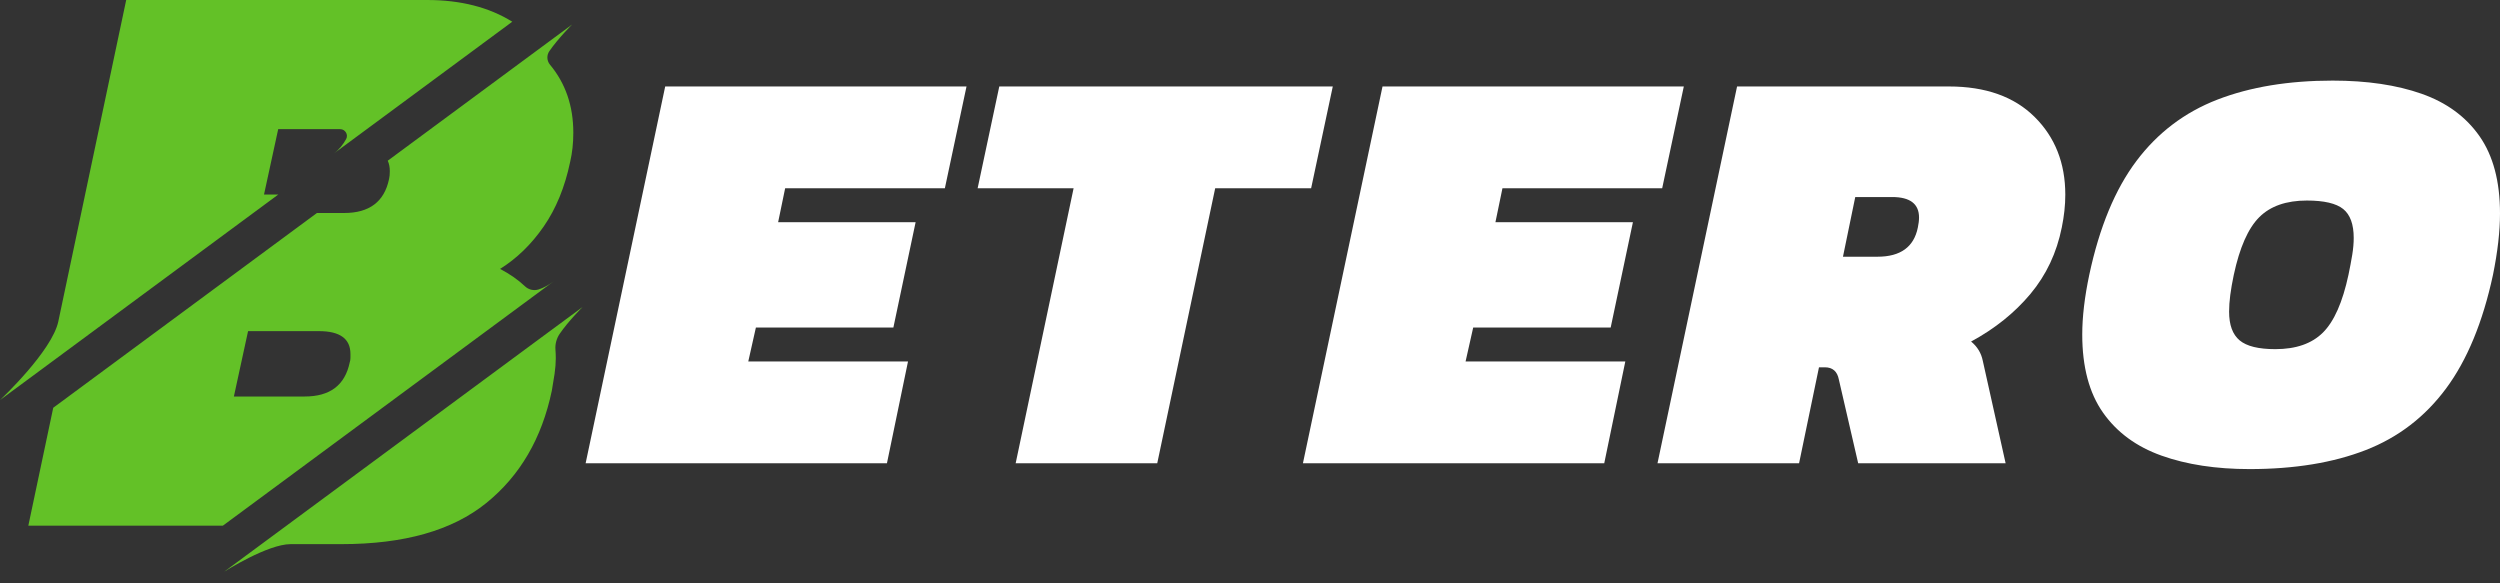
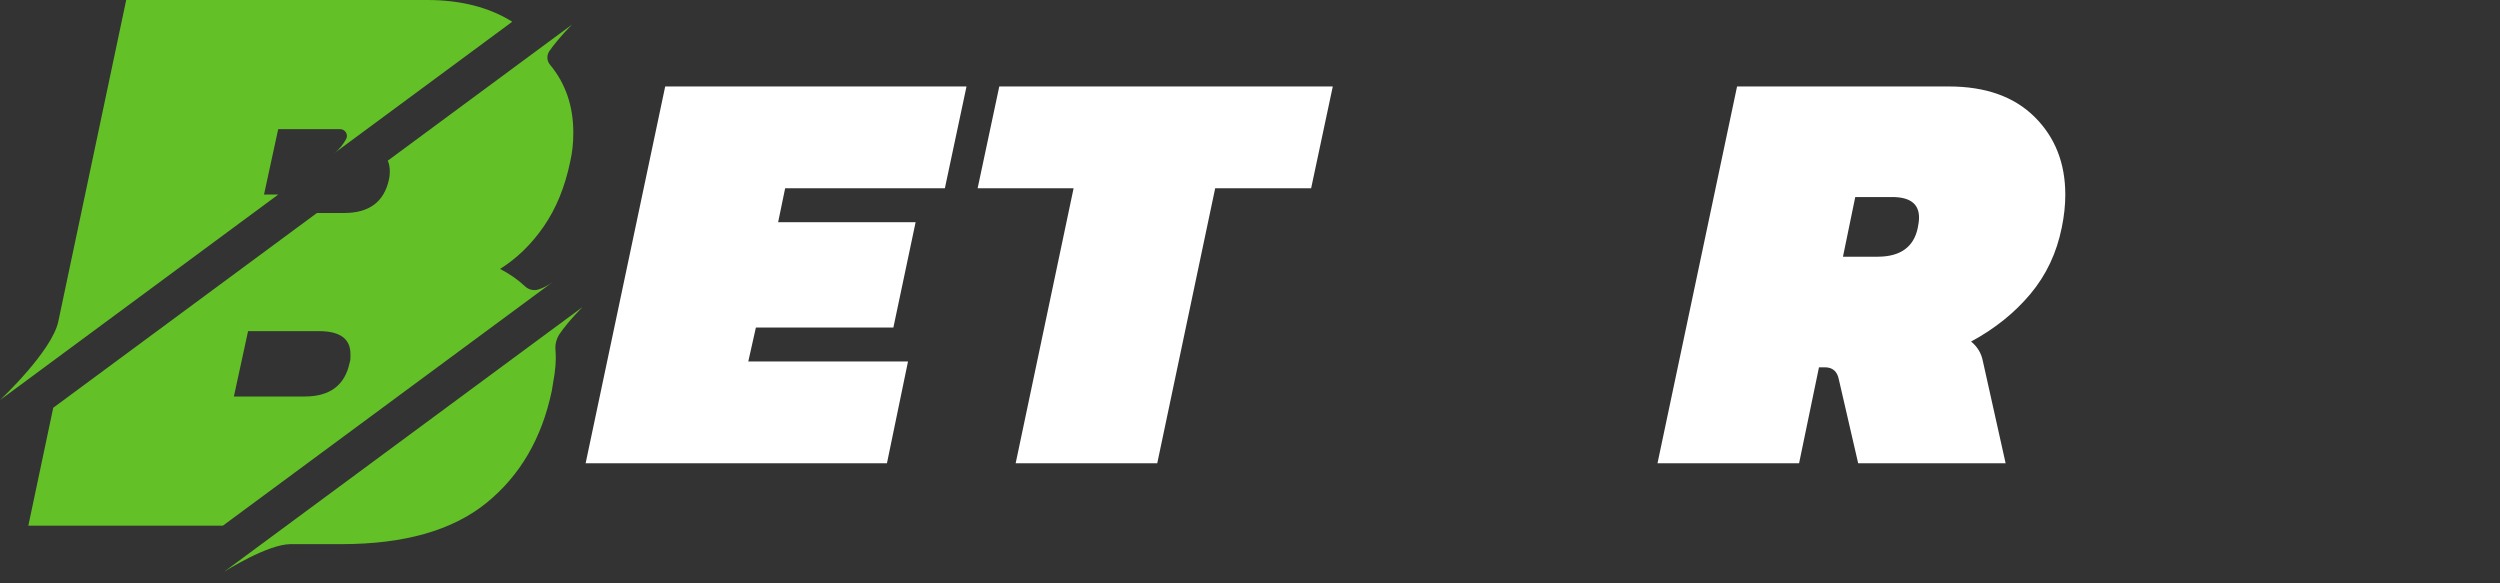
<svg xmlns="http://www.w3.org/2000/svg" xmlns:xlink="http://www.w3.org/1999/xlink" width="150px" height="35px" viewBox="0 0 150 35" version="1.1">
  <rect x="0" y="0" width="150" height="35" fill="#333333" stroke="none" />
  <defs>
-     <path d="M0 0L25.065 0L25.065 23.309L0 23.309L0 0Z" id="path_1" />
    <path d="M0 0L21.505 0L21.505 15.882L0 15.882L0 0Z" id="path_2" />
    <clipPath id="mask_1">
      <use xlink:href="#path_1" />
    </clipPath>
    <clipPath id="mask_2">
      <use xlink:href="#path_2" />
    </clipPath>
  </defs>
  <g id="Group-19">
    <path d="M35.138 27.795L39.912 5.188L57.991 5.188L56.692 11.296L47.109 11.296L46.688 13.332L54.937 13.332L53.603 19.651L45.354 19.651L44.897 21.687L54.481 21.687L53.217 27.795L35.138 27.795Z" id="Fill-1" fill="#FFFFFF" fill-rule="evenodd" stroke="none" />
    <path d="M60.94 27.795L64.416 11.296L58.658 11.296L59.957 5.188L79.967 5.188L78.668 11.296L72.911 11.296L69.435 27.795L60.94 27.795Z" id="Fill-2" fill="#FFFFFF" fill-rule="evenodd" stroke="none" />
-     <path d="M78.176 27.795L82.951 5.188L101.029 5.188L99.731 11.296L90.147 11.296L89.726 13.332L97.975 13.332L96.641 19.651L88.392 19.651L87.935 21.687L97.519 21.687L96.255 27.795L78.176 27.795Z" id="Fill-3" fill="#FFFFFF" fill-rule="evenodd" stroke="none" />
    <g id="Group-18" transform="matrix(1 0 0 1 0 -5.9211893E-15)">
      <path d="M110.578 15.403L112.649 15.403C114.029 15.403 114.837 14.818 115.071 13.648C115.094 13.531 115.112 13.425 115.124 13.332C115.135 13.239 115.142 13.145 115.142 13.051C115.142 12.232 114.603 11.822 113.527 11.822L111.315 11.822L110.578 15.403ZM99.45 27.795L104.224 5.188L116.932 5.188C119.131 5.188 120.846 5.796 122.074 7.013C123.303 8.23 123.918 9.786 123.918 11.682C123.918 12.314 123.847 12.969 123.707 13.648C123.402 15.169 122.777 16.497 121.829 17.632C120.881 18.767 119.693 19.721 118.265 20.493C118.64 20.797 118.874 21.184 118.968 21.651L120.337 27.795L111.49 27.795L110.332 22.775C110.238 22.283 109.957 22.038 109.489 22.038L109.139 22.038L107.945 27.795L99.45 27.795Z" id="Fill-4" fill="#FFFFFF" fill-rule="evenodd" stroke="none" />
      <g id="Group-8" transform="translate(124.935 4.836)">
        <path d="M0 0L25.065 0L25.065 23.309L0 23.309L0 0Z" id="Clip-7" fill="none" fill-rule="evenodd" stroke="none" />
        <g clip-path="url(#mask_1)">
          <path d="M11.585 16.113C12.825 16.113 13.779 15.78 14.446 15.113C15.113 14.446 15.622 13.293 15.973 11.655C16.066 11.211 16.142 10.807 16.201 10.444C16.259 10.081 16.288 9.748 16.288 9.443C16.288 8.624 16.078 8.045 15.657 7.705C15.236 7.366 14.51 7.196 13.48 7.196C12.239 7.196 11.286 7.53 10.619 8.197C9.952 8.864 9.443 10.017 9.092 11.655C8.998 12.1 8.928 12.503 8.881 12.866C8.834 13.229 8.811 13.562 8.811 13.866C8.811 14.662 9.022 15.235 9.443 15.586C9.864 15.938 10.578 16.113 11.585 16.113M10.04 23.309C8.027 23.309 6.266 23.04 4.757 22.502C3.247 21.964 2.077 21.104 1.246 19.922C0.415 18.741 0 17.178 0 15.235C0 14.182 0.14 12.989 0.421 11.655C1.029 8.8 1.971 6.524 3.247 4.827C4.523 3.13 6.143 1.902 8.109 1.141C10.075 0.381 12.38 0 15.025 0C17.084 0 18.863 0.263 20.361 0.79C21.858 1.316 23.016 2.165 23.836 3.335C24.655 4.506 25.065 6.05 25.065 7.969C25.065 9.046 24.924 10.274 24.644 11.655C24.035 14.487 23.099 16.757 21.835 18.465C20.571 20.174 18.962 21.408 17.008 22.169C15.054 22.929 12.731 23.309 10.04 23.309" id="Fill-6" fill="#FFFFFF" fill-rule="evenodd" stroke="none" />
        </g>
      </g>
-       <path d="M19.773 10.917L19.789 10.905C19.783 10.91 19.778 10.914 19.773 10.917" id="Fill-9" fill="#63C127" fill-rule="evenodd" stroke="none" />
      <path d="M30.736 1.303L21.857 7.861C21.857 7.861 20.044 9.2 20.043 9.2C20.345 8.977 20.589 8.669 20.769 8.342C20.914 8.079 20.71 7.749 20.414 7.749L16.692 7.749L15.841 11.671L16.697 11.671L2.965 21.814L0 24.004C0.094 23.916 3.124 21.057 3.5 19.284L3.5 19.283L7.572 0L25.623 0C27.636 0 29.34 0.434 30.736 1.303" id="Fill-11" fill="#63C127" fill-rule="evenodd" stroke="none" />
      <path d="M21.027 21.474C21.027 21.569 21.01 21.663 20.98 21.758C20.695 23.113 19.798 23.79 18.286 23.79L14.033 23.79L14.884 19.868L19.136 19.868C20.396 19.868 21.027 20.325 21.027 21.238L21.027 21.474ZM32.627 13.583C33.367 12.512 33.895 11.221 34.21 9.709C34.336 9.173 34.399 8.591 34.399 7.96C34.399 6.36 33.932 5.001 32.999 3.881C32.806 3.649 32.79 3.318 32.961 3.069C33.481 2.313 34.306 1.491 34.325 1.472L32.178 3.058L23.265 9.642C23.348 9.822 23.389 10.033 23.389 10.275C23.389 10.464 23.372 10.623 23.342 10.748C23.058 12.103 22.161 12.78 20.649 12.78L19.015 12.78L3.194 24.466L1.7 31.54L13.372 31.54L31.392 18.23L32.031 17.758L33.211 16.887C32.872 17.137 32.573 17.285 32.317 17.366C32.032 17.457 31.721 17.387 31.504 17.182C31.085 16.786 30.585 16.437 30.004 16.135C31.012 15.505 31.887 14.655 32.627 13.583L32.627 13.583Z" id="Fill-13" fill="#63C127" fill-rule="evenodd" stroke="none" />
      <g id="Group-17" transform="translate(13.448 18.422)">
-         <path d="M0 0L21.505 0L21.505 15.882L0 15.882L0 0Z" id="Clip-16" fill="none" fill-rule="evenodd" stroke="none" />
        <g clip-path="url(#mask_2)">
          <path d="M20.134 1.606C19.942 1.887 19.853 2.225 19.879 2.564C19.892 2.728 19.899 2.898 19.899 3.074C19.899 3.358 19.875 3.665 19.828 3.996C19.78 4.326 19.725 4.665 19.663 5.012C19.064 7.879 17.749 10.131 15.717 11.769C13.685 13.407 10.794 14.226 7.046 14.226L3.992 14.226C2.615 14.226 0.079 15.833 0 15.882L2.242 14.226L19.64 1.376C19.64 1.376 19.64 1.377 19.64 1.377L21.505 0C21.486 0.019 20.653 0.847 20.134 1.606" id="Fill-15" fill="#63C127" fill-rule="evenodd" stroke="none" />
        </g>
      </g>
    </g>
  </g>
</svg>